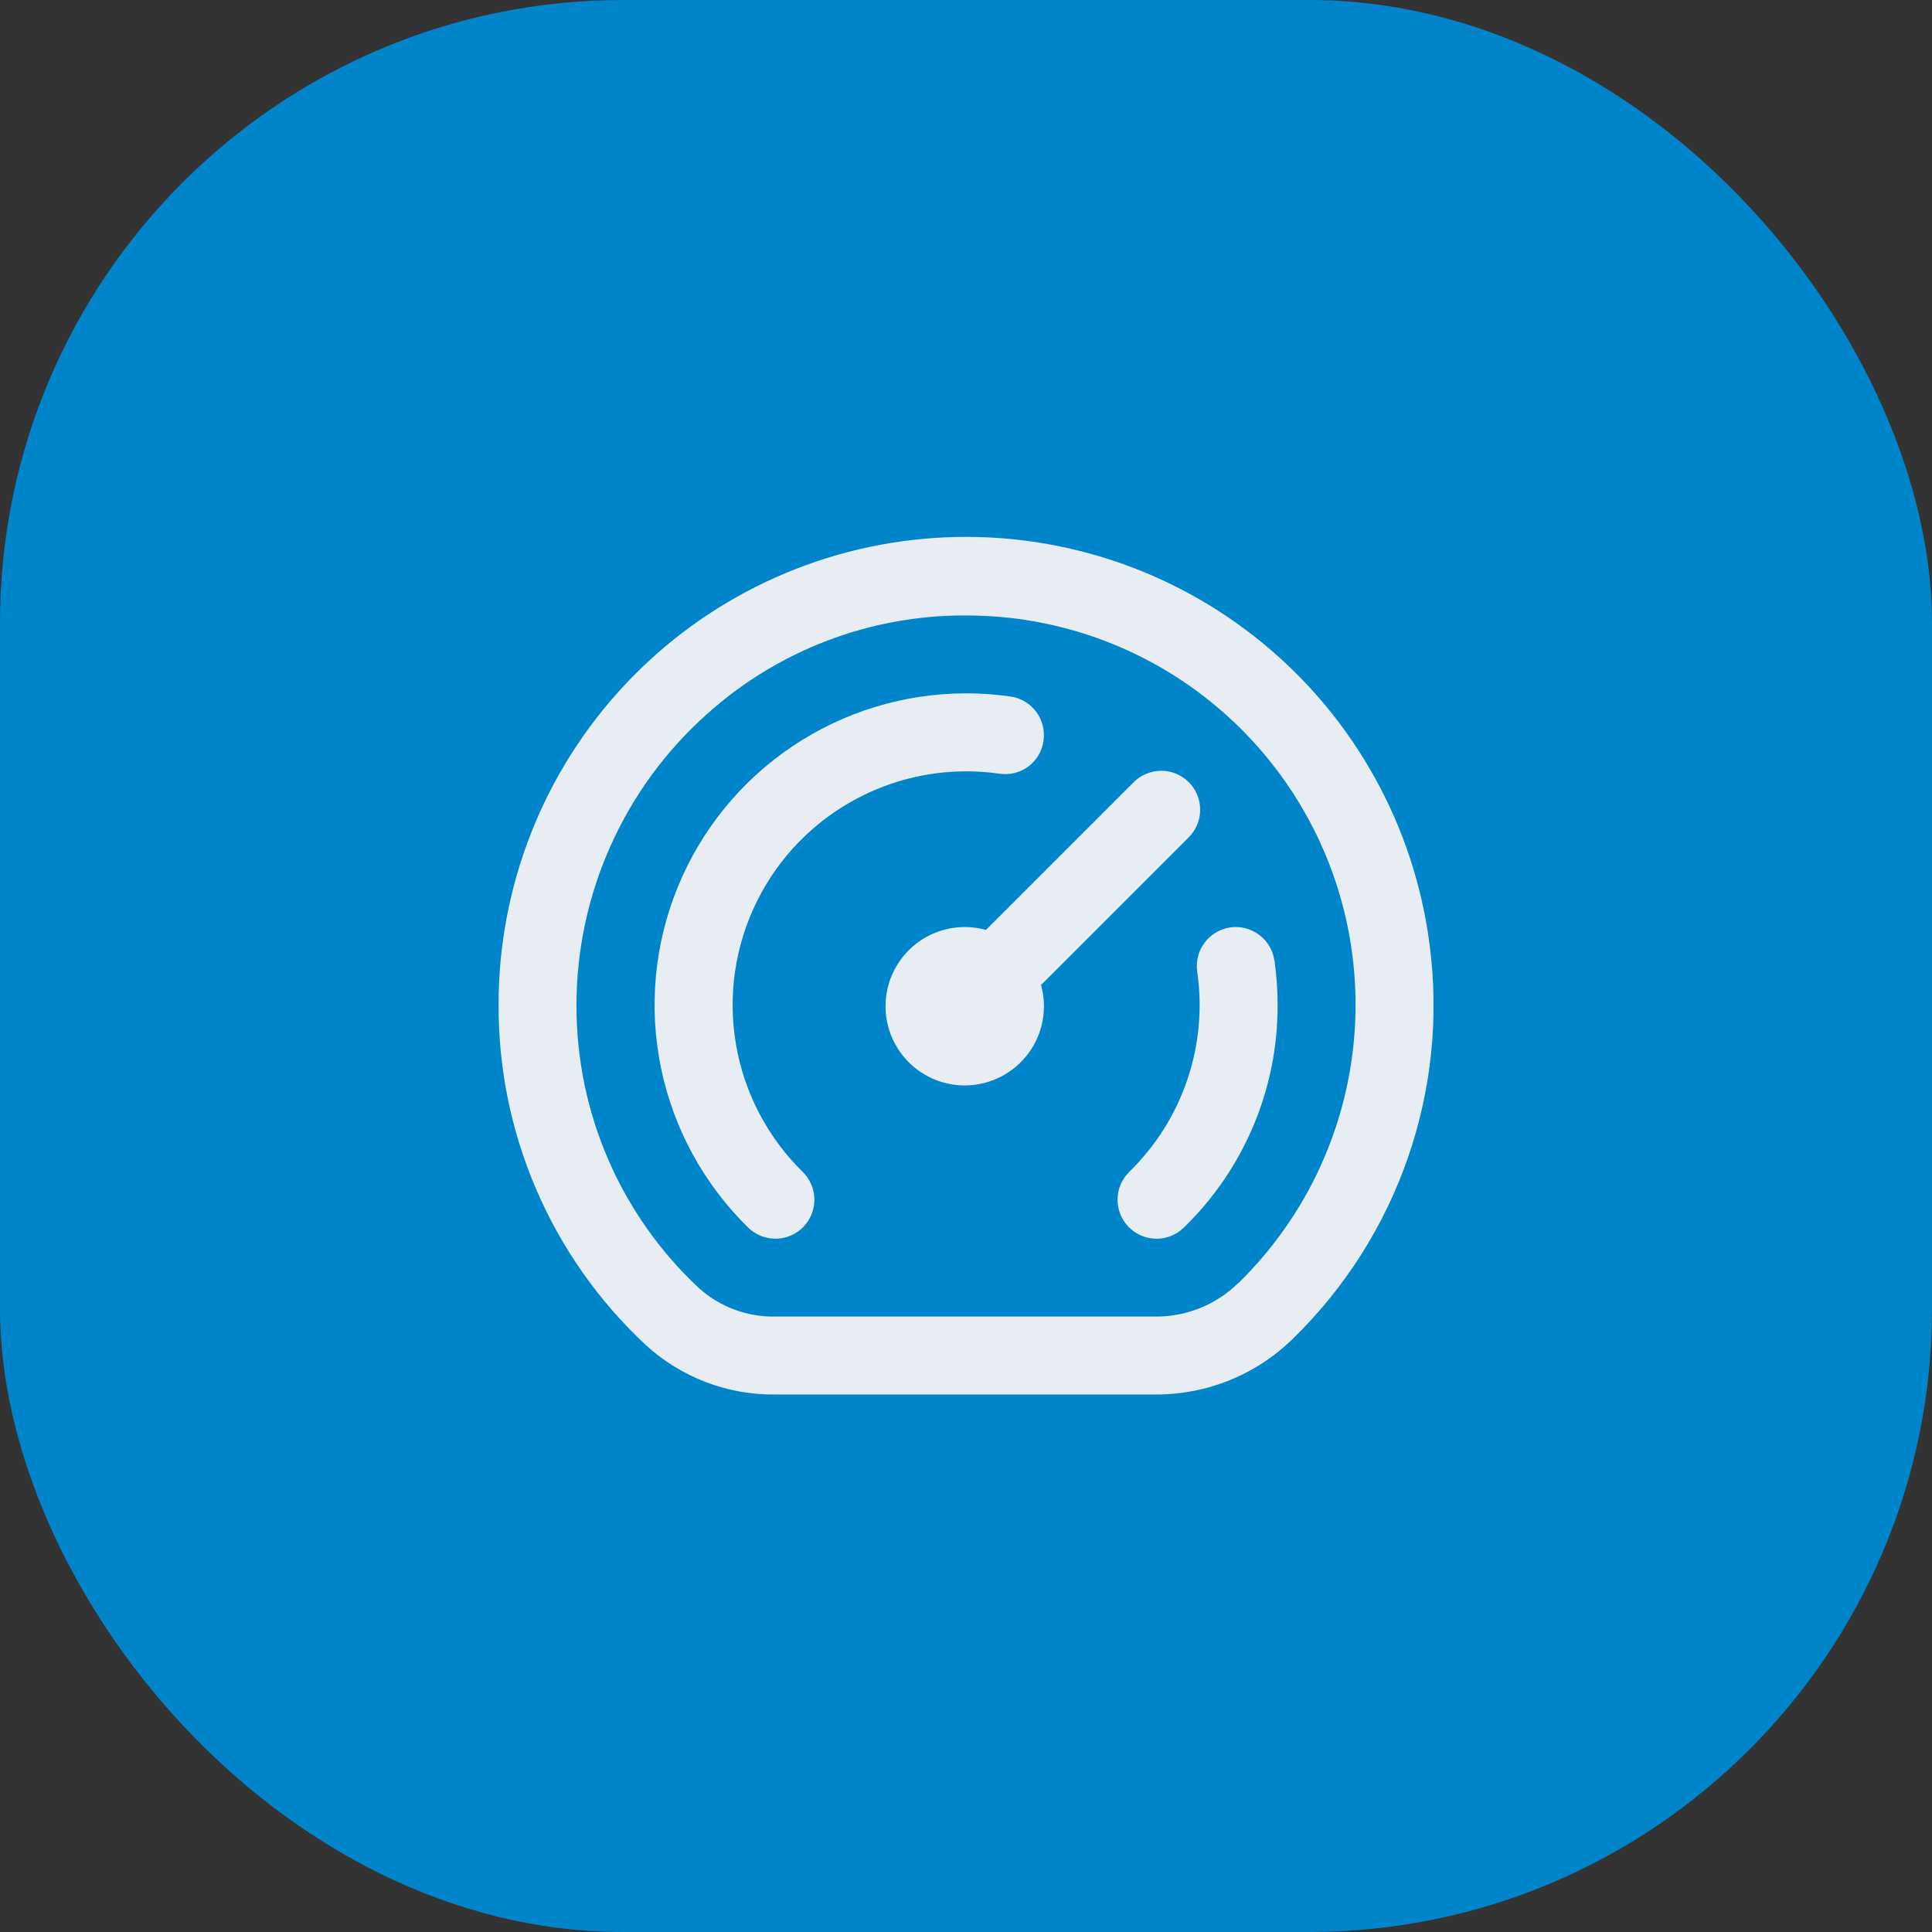
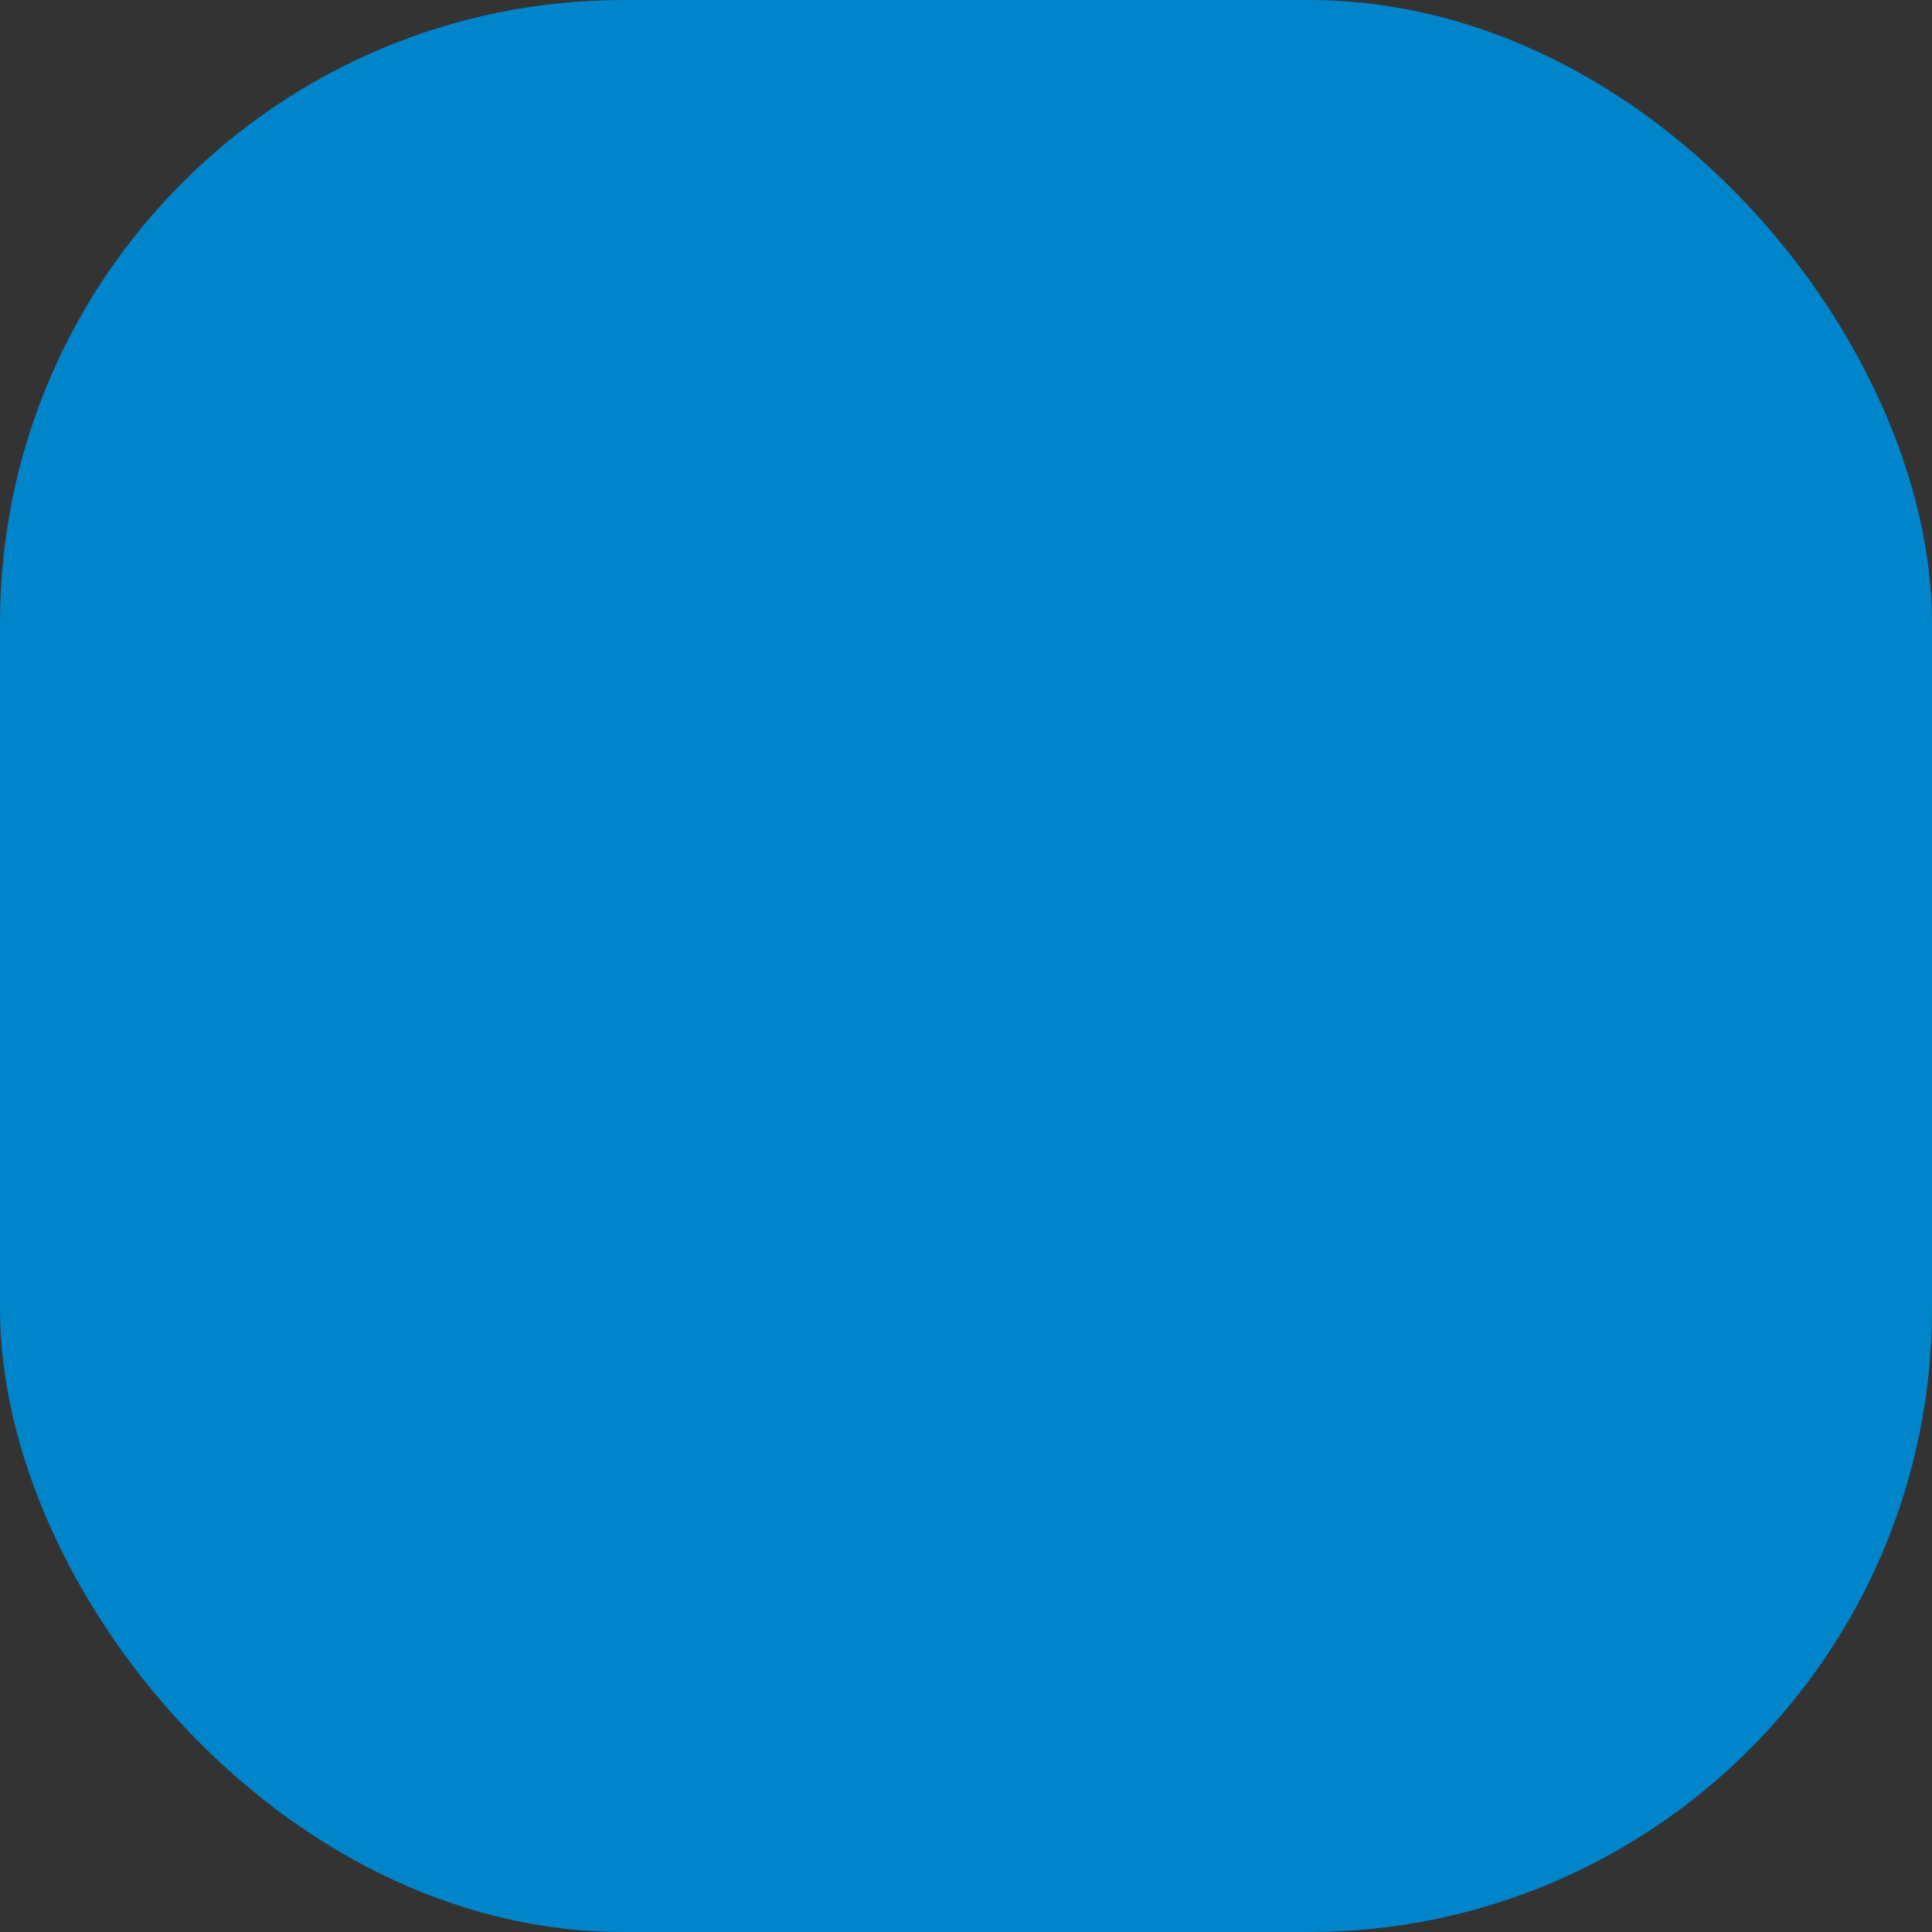
<svg xmlns="http://www.w3.org/2000/svg" width="62" height="62" viewBox="0 0 62 62" fill="none">
  <rect x="0" y="0" width="62" height="62" fill="#333333" stroke="none" />
  <rect width="62" height="62" rx="20" fill="#0085CA" />
  <g clip-path="url(#clip0_6576_3764)">
-     <path d="M45.875 30.297C45.384 26.516 43.472 23.064 40.527 20.643C37.582 18.221 33.826 17.012 30.021 17.261C26.217 17.51 22.65 19.198 20.046 21.982C17.441 24.766 15.995 28.438 16 32.25C15.993 34.291 16.406 36.311 17.215 38.185C18.023 40.059 19.209 41.746 20.699 43.14C21.838 44.195 23.339 44.772 24.891 44.75H37.1C38.74 44.754 40.316 44.113 41.486 42.964C43.155 41.341 44.42 39.35 45.182 37.151C45.944 34.951 46.182 32.604 45.875 30.297ZM39.739 41.172C39.036 41.865 38.087 42.252 37.1 42.25H24.891C23.978 42.269 23.092 41.938 22.415 41.324C21.174 40.162 20.186 38.756 19.512 37.195C18.839 35.634 18.494 33.951 18.5 32.25C18.501 30.491 18.874 28.751 19.593 27.145C20.311 25.539 21.361 24.102 22.673 22.929C24.951 20.874 27.914 19.741 30.983 19.75C31.473 19.751 31.963 19.778 32.45 19.833C34.795 20.105 37.014 21.036 38.851 22.518C40.688 24 42.068 25.971 42.831 28.205C43.594 30.439 43.708 32.843 43.161 35.139C42.614 37.435 41.427 39.529 39.739 41.178V41.172ZM25.759 37.607C25.996 37.839 26.131 38.156 26.134 38.487C26.138 38.819 26.01 39.138 25.778 39.375C25.546 39.612 25.229 39.748 24.897 39.751C24.565 39.755 24.246 39.626 24.009 39.394C22.59 38.004 21.617 36.224 21.214 34.279C20.811 32.334 20.997 30.313 21.747 28.474C22.497 26.635 23.777 25.061 25.425 23.953C27.073 22.844 29.014 22.252 31 22.25C31.478 22.25 31.956 22.284 32.429 22.352C32.591 22.375 32.748 22.43 32.889 22.514C33.03 22.598 33.153 22.709 33.252 22.84C33.35 22.972 33.421 23.122 33.462 23.281C33.502 23.44 33.511 23.605 33.488 23.768C33.466 23.931 33.412 24.089 33.329 24.231C33.245 24.373 33.135 24.497 33.003 24.596C32.871 24.695 32.72 24.766 32.56 24.806C32.401 24.846 32.234 24.853 32.071 24.828C30.507 24.605 28.912 24.881 27.514 25.618C26.116 26.355 24.986 27.514 24.287 28.931C23.587 30.348 23.352 31.949 23.617 33.507C23.881 35.065 24.631 36.5 25.759 37.607ZM40.899 30.822C40.966 31.295 41 31.772 41 32.25C41.004 33.583 40.74 34.902 40.222 36.129C39.705 37.357 38.946 38.468 37.99 39.395C37.753 39.627 37.433 39.756 37.101 39.752C36.769 39.748 36.452 39.613 36.22 39.375C35.988 39.138 35.86 38.818 35.864 38.486C35.867 38.154 36.003 37.837 36.24 37.605C37.085 36.782 37.722 35.771 38.101 34.654C38.48 33.537 38.59 32.346 38.42 31.179C38.373 30.851 38.458 30.517 38.656 30.251C38.855 29.986 39.151 29.81 39.48 29.762C39.808 29.715 40.142 29.8 40.407 29.999C40.673 30.197 40.849 30.493 40.896 30.822H40.899ZM33.408 31.61C33.558 32.151 33.525 32.727 33.314 33.247C33.103 33.767 32.725 34.203 32.24 34.486C31.755 34.769 31.19 34.883 30.634 34.812C30.077 34.74 29.559 34.485 29.162 34.088C28.765 33.691 28.511 33.174 28.439 32.617C28.367 32.06 28.482 31.495 28.765 31.01C29.047 30.525 29.483 30.148 30.003 29.937C30.524 29.726 31.099 29.692 31.64 29.843L36.366 25.117C36.482 24.997 36.62 24.902 36.772 24.837C36.925 24.771 37.089 24.737 37.255 24.735C37.421 24.734 37.585 24.765 37.739 24.828C37.892 24.891 38.032 24.984 38.149 25.101C38.267 25.219 38.359 25.358 38.422 25.512C38.485 25.665 38.517 25.83 38.515 25.996C38.514 26.162 38.48 26.326 38.414 26.478C38.349 26.631 38.253 26.769 38.134 26.884L33.408 31.61Z" fill="#E7EDF2" />
+     <path d="M45.875 30.297C45.384 26.516 43.472 23.064 40.527 20.643C37.582 18.221 33.826 17.012 30.021 17.261C26.217 17.51 22.65 19.198 20.046 21.982C17.441 24.766 15.995 28.438 16 32.25C15.993 34.291 16.406 36.311 17.215 38.185C18.023 40.059 19.209 41.746 20.699 43.14H37.1C38.74 44.754 40.316 44.113 41.486 42.964C43.155 41.341 44.42 39.35 45.182 37.151C45.944 34.951 46.182 32.604 45.875 30.297ZM39.739 41.172C39.036 41.865 38.087 42.252 37.1 42.25H24.891C23.978 42.269 23.092 41.938 22.415 41.324C21.174 40.162 20.186 38.756 19.512 37.195C18.839 35.634 18.494 33.951 18.5 32.25C18.501 30.491 18.874 28.751 19.593 27.145C20.311 25.539 21.361 24.102 22.673 22.929C24.951 20.874 27.914 19.741 30.983 19.75C31.473 19.751 31.963 19.778 32.45 19.833C34.795 20.105 37.014 21.036 38.851 22.518C40.688 24 42.068 25.971 42.831 28.205C43.594 30.439 43.708 32.843 43.161 35.139C42.614 37.435 41.427 39.529 39.739 41.178V41.172ZM25.759 37.607C25.996 37.839 26.131 38.156 26.134 38.487C26.138 38.819 26.01 39.138 25.778 39.375C25.546 39.612 25.229 39.748 24.897 39.751C24.565 39.755 24.246 39.626 24.009 39.394C22.59 38.004 21.617 36.224 21.214 34.279C20.811 32.334 20.997 30.313 21.747 28.474C22.497 26.635 23.777 25.061 25.425 23.953C27.073 22.844 29.014 22.252 31 22.25C31.478 22.25 31.956 22.284 32.429 22.352C32.591 22.375 32.748 22.43 32.889 22.514C33.03 22.598 33.153 22.709 33.252 22.84C33.35 22.972 33.421 23.122 33.462 23.281C33.502 23.44 33.511 23.605 33.488 23.768C33.466 23.931 33.412 24.089 33.329 24.231C33.245 24.373 33.135 24.497 33.003 24.596C32.871 24.695 32.72 24.766 32.56 24.806C32.401 24.846 32.234 24.853 32.071 24.828C30.507 24.605 28.912 24.881 27.514 25.618C26.116 26.355 24.986 27.514 24.287 28.931C23.587 30.348 23.352 31.949 23.617 33.507C23.881 35.065 24.631 36.5 25.759 37.607ZM40.899 30.822C40.966 31.295 41 31.772 41 32.25C41.004 33.583 40.74 34.902 40.222 36.129C39.705 37.357 38.946 38.468 37.99 39.395C37.753 39.627 37.433 39.756 37.101 39.752C36.769 39.748 36.452 39.613 36.22 39.375C35.988 39.138 35.86 38.818 35.864 38.486C35.867 38.154 36.003 37.837 36.24 37.605C37.085 36.782 37.722 35.771 38.101 34.654C38.48 33.537 38.59 32.346 38.42 31.179C38.373 30.851 38.458 30.517 38.656 30.251C38.855 29.986 39.151 29.81 39.48 29.762C39.808 29.715 40.142 29.8 40.407 29.999C40.673 30.197 40.849 30.493 40.896 30.822H40.899ZM33.408 31.61C33.558 32.151 33.525 32.727 33.314 33.247C33.103 33.767 32.725 34.203 32.24 34.486C31.755 34.769 31.19 34.883 30.634 34.812C30.077 34.74 29.559 34.485 29.162 34.088C28.765 33.691 28.511 33.174 28.439 32.617C28.367 32.06 28.482 31.495 28.765 31.01C29.047 30.525 29.483 30.148 30.003 29.937C30.524 29.726 31.099 29.692 31.64 29.843L36.366 25.117C36.482 24.997 36.62 24.902 36.772 24.837C36.925 24.771 37.089 24.737 37.255 24.735C37.421 24.734 37.585 24.765 37.739 24.828C37.892 24.891 38.032 24.984 38.149 25.101C38.267 25.219 38.359 25.358 38.422 25.512C38.485 25.665 38.517 25.83 38.515 25.996C38.514 26.162 38.48 26.326 38.414 26.478C38.349 26.631 38.253 26.769 38.134 26.884L33.408 31.61Z" fill="#E7EDF2" />
  </g>
  <defs>
    <clipPath id="clip0_6576_3764">
-       <rect width="30" height="30" fill="white" transform="translate(16 16)" />
-     </clipPath>
+       </clipPath>
  </defs>
</svg>